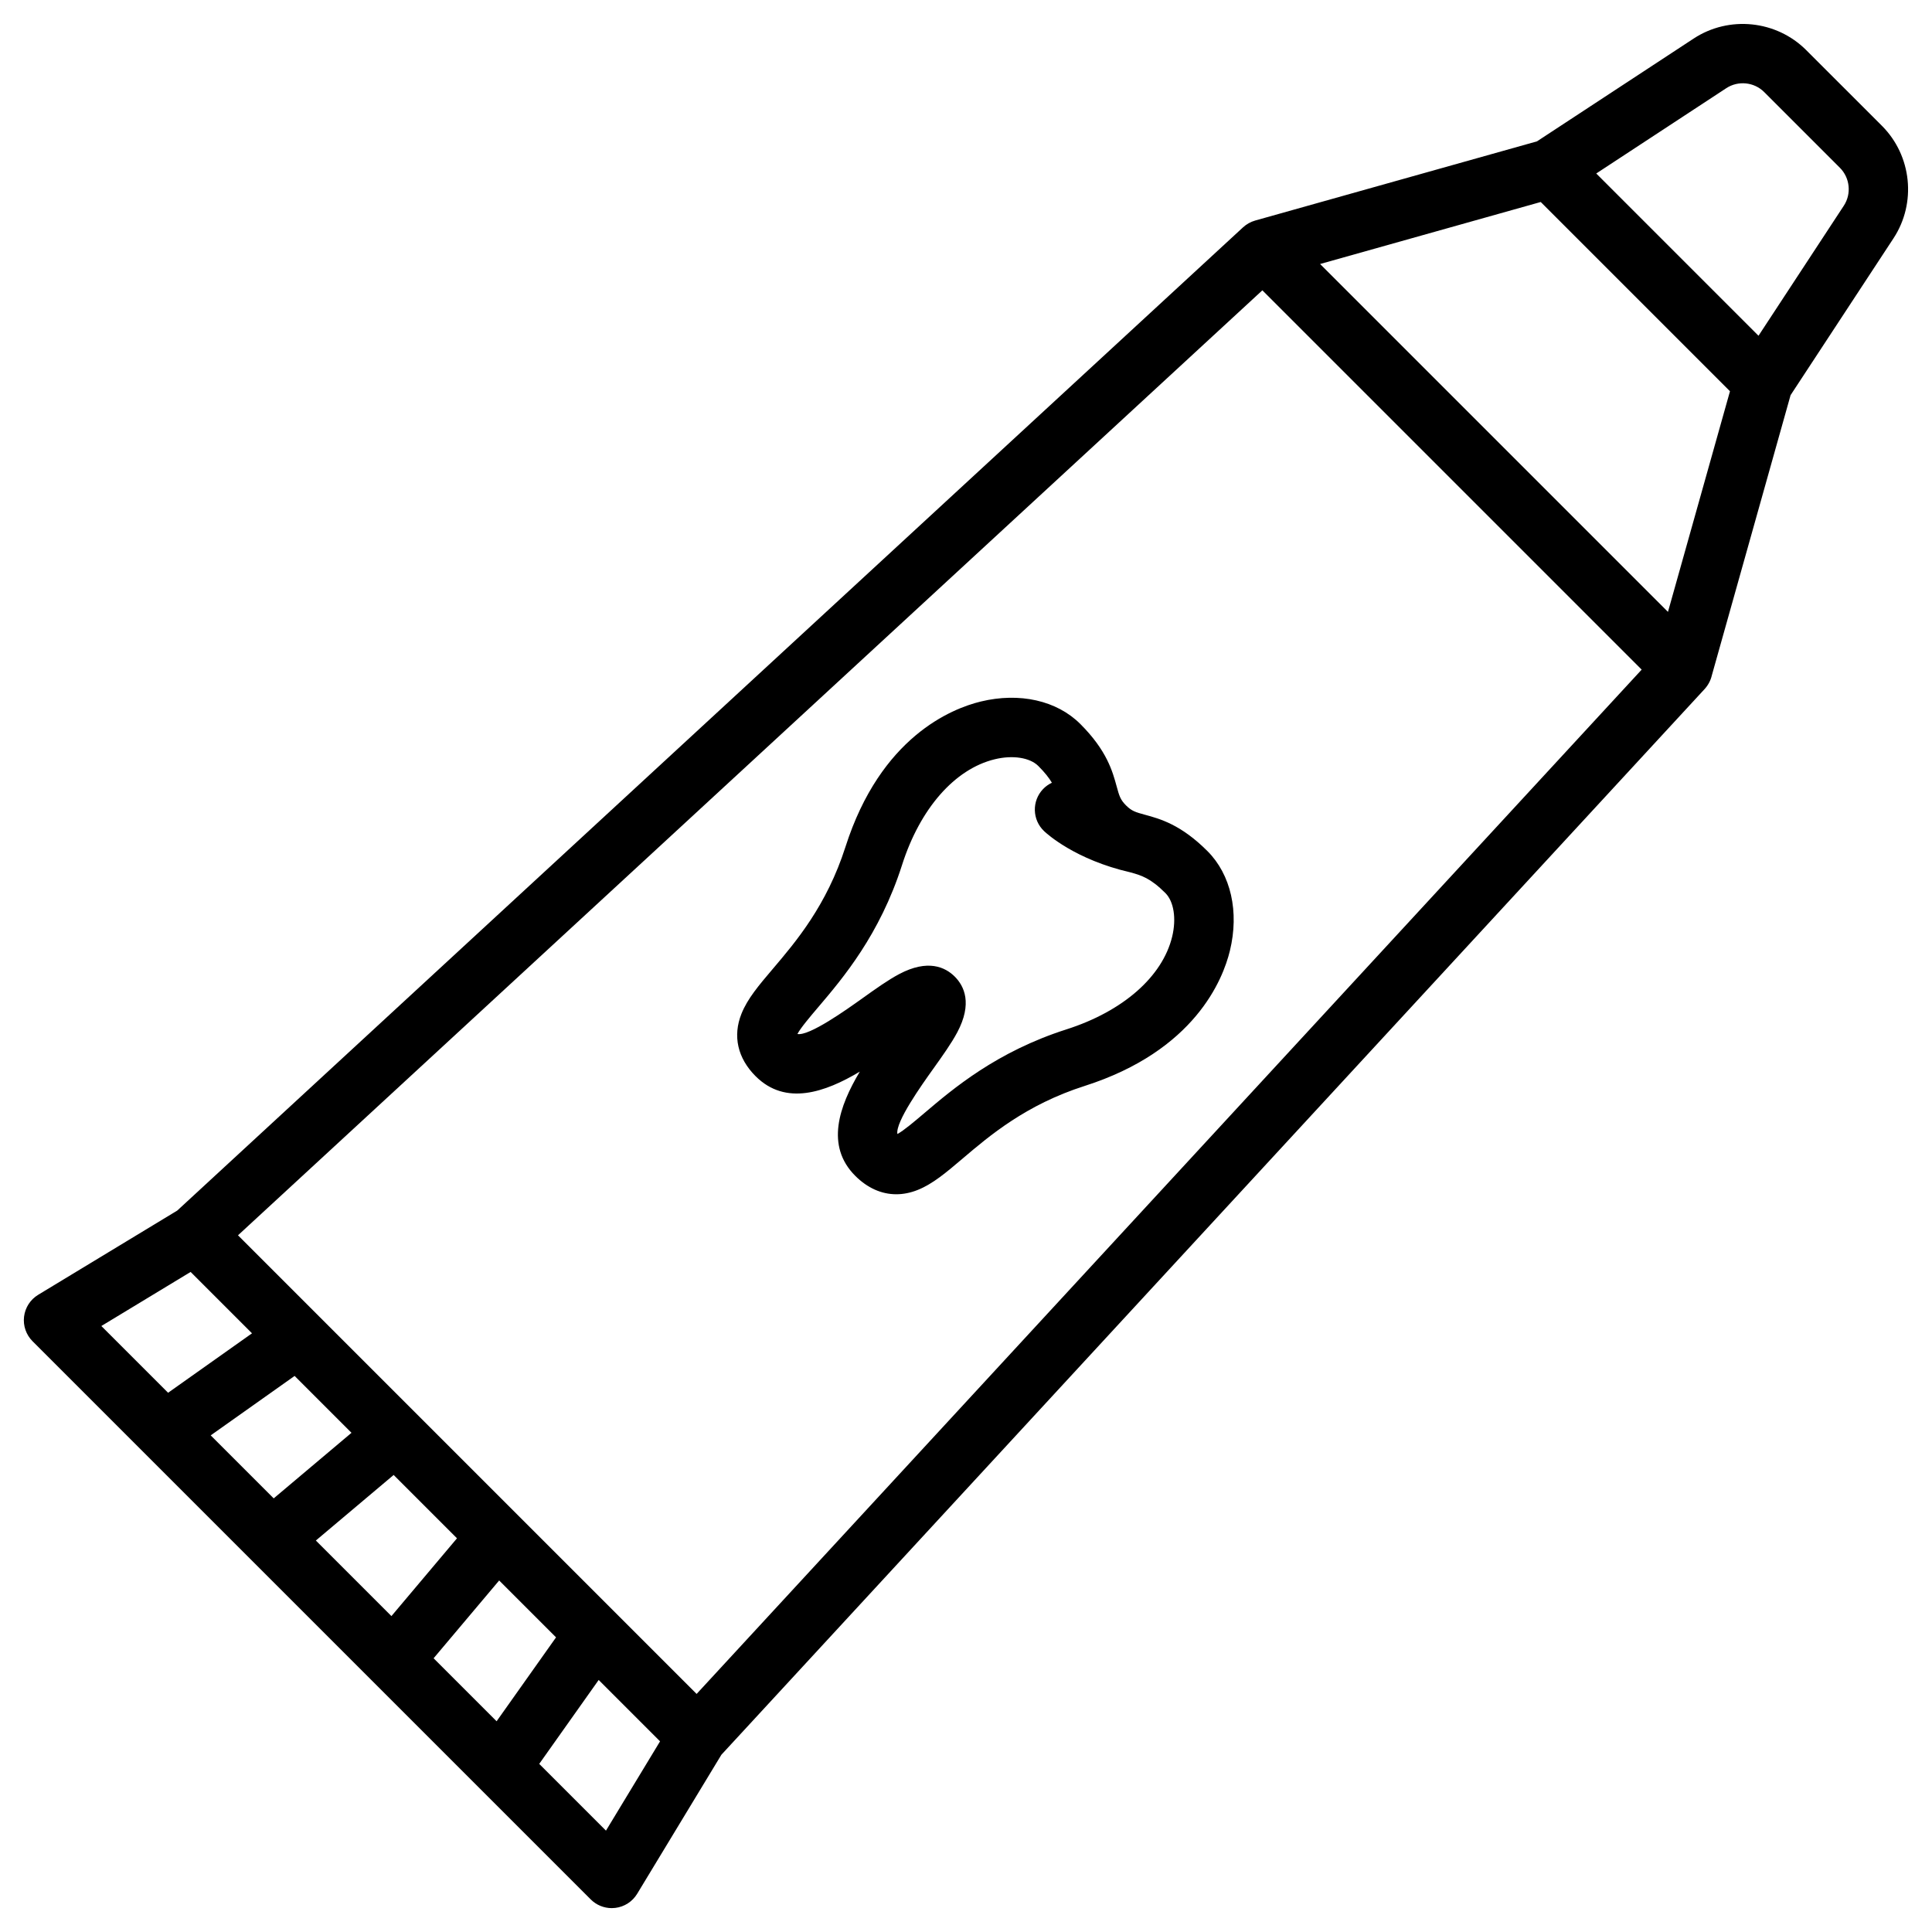
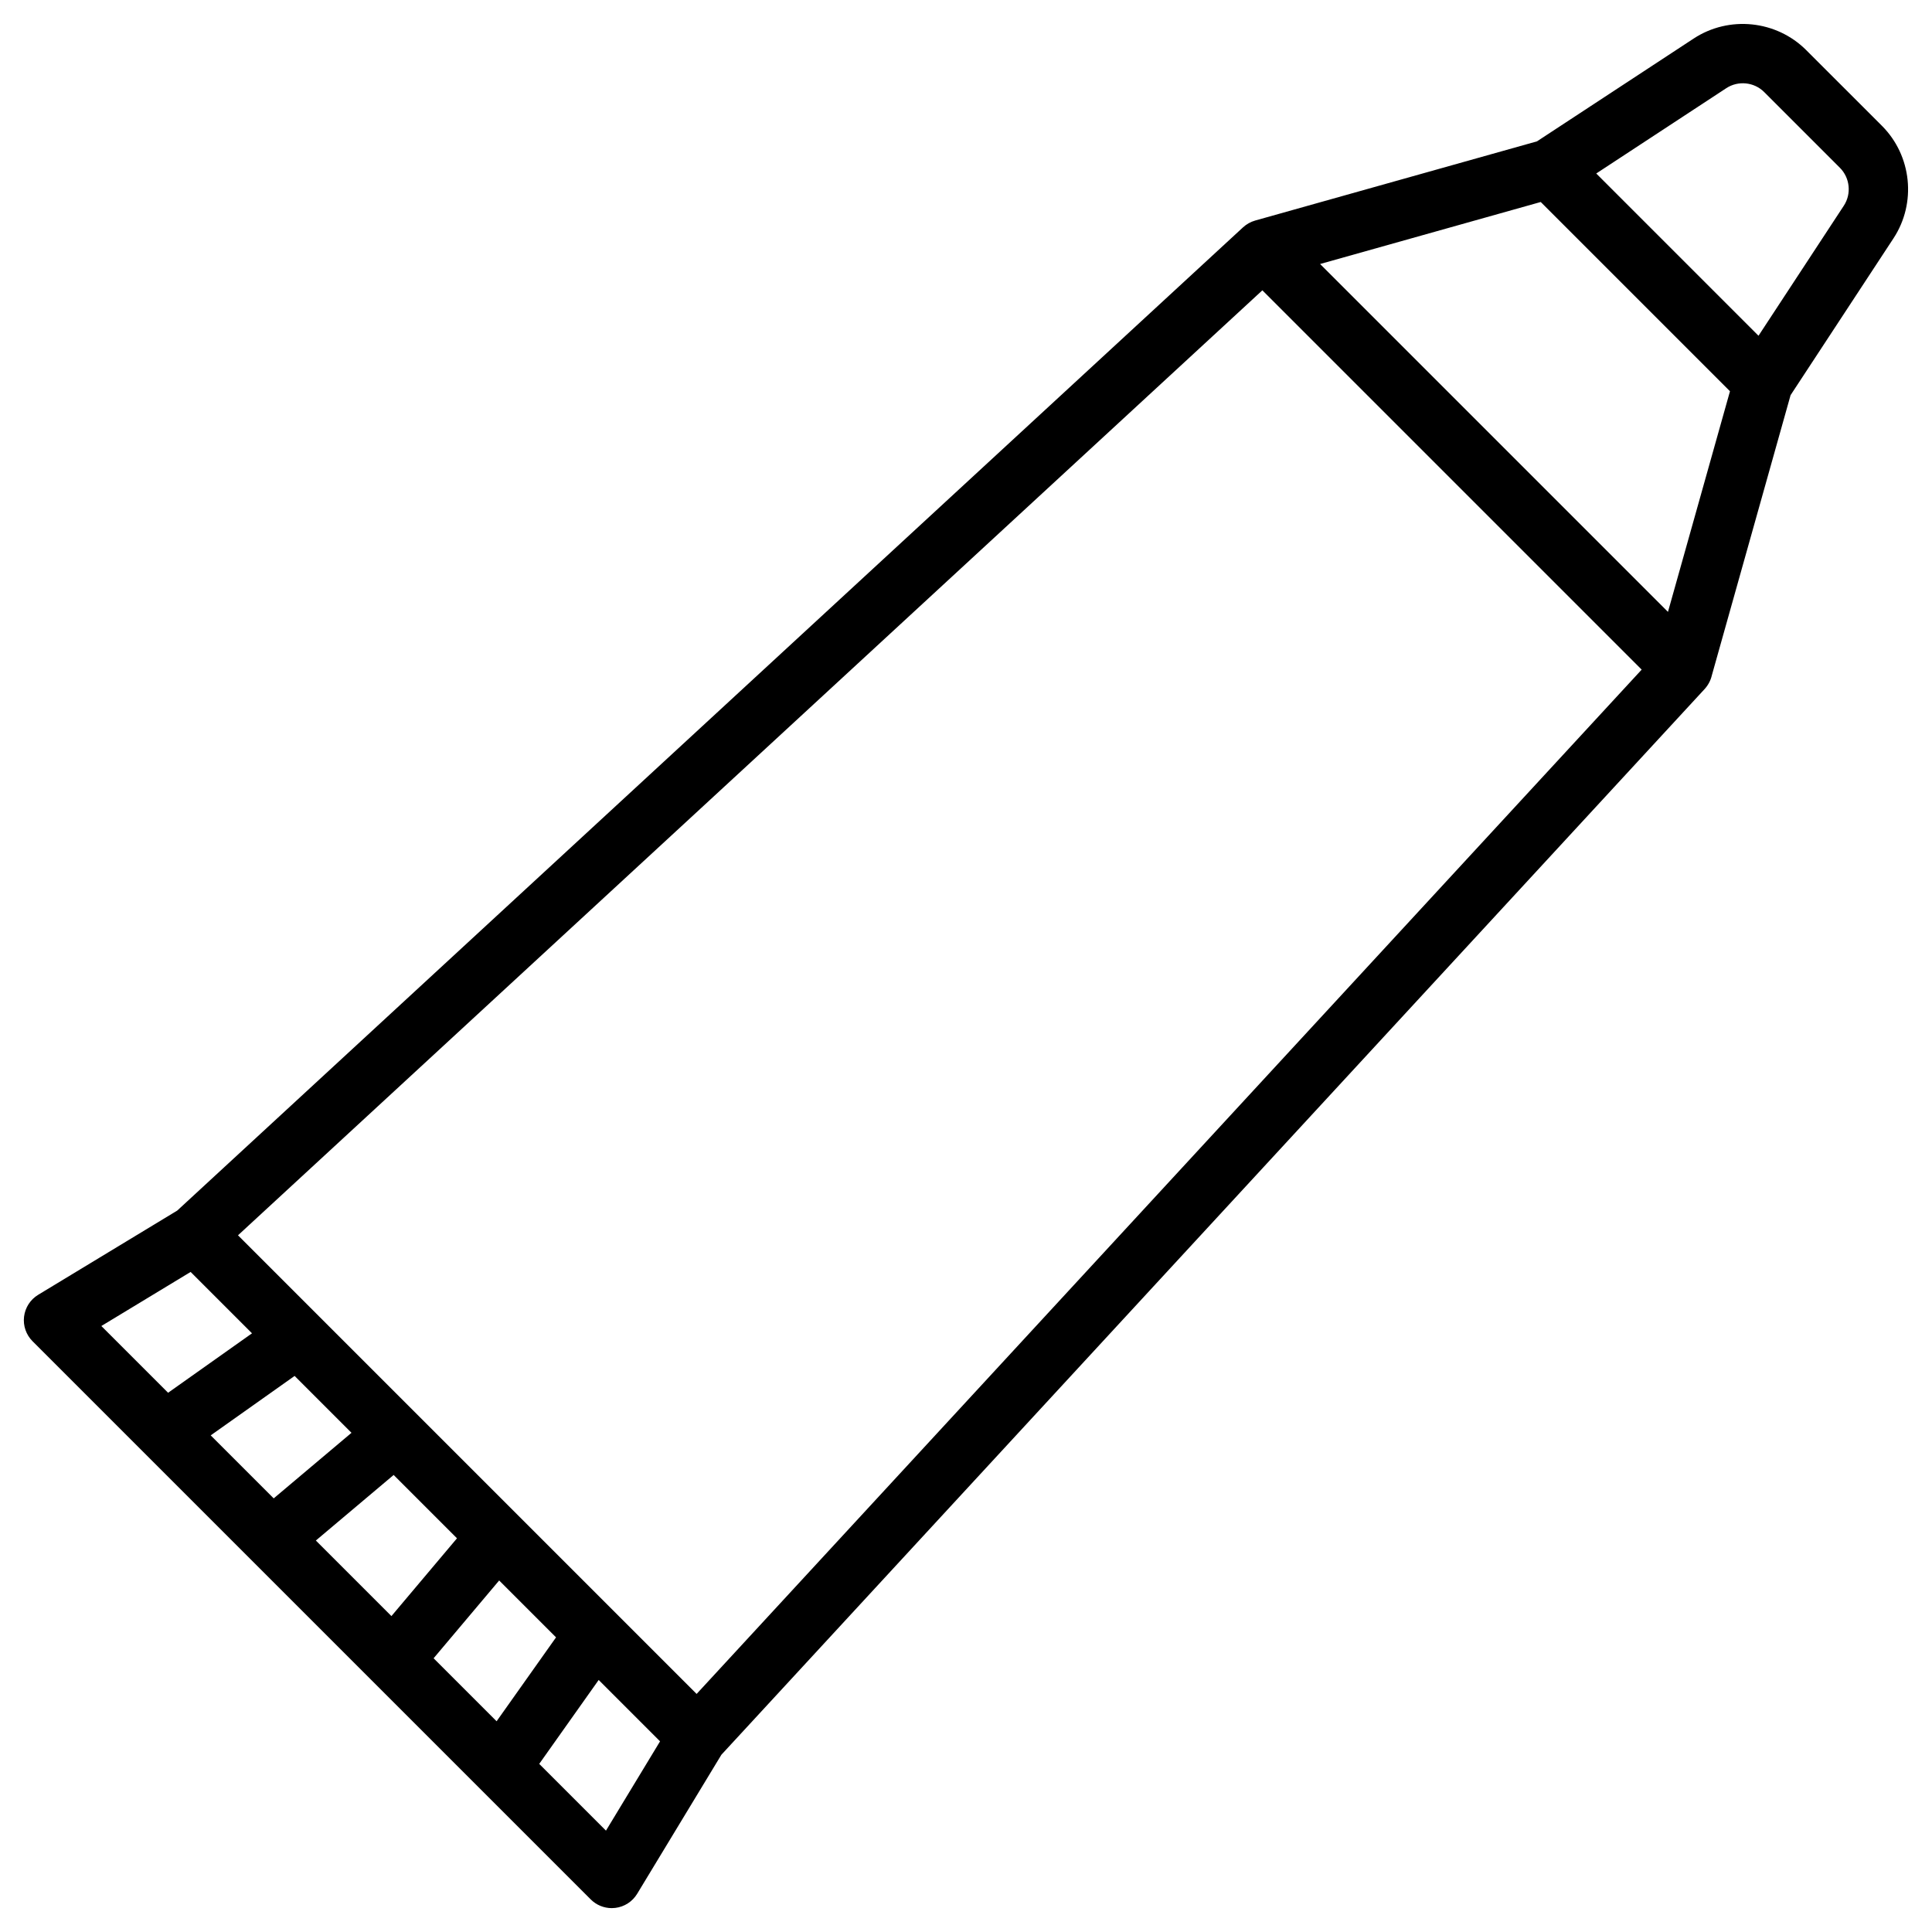
<svg xmlns="http://www.w3.org/2000/svg" fill="#000000" width="800px" height="800px" version="1.1" viewBox="144 144 512 512">
  <g>
    <path d="m642.73 177.34-20.07-20.066c-7.914-7.914-20.453-9.203-29.816-3.062l-41.531 27.25-74.68 20.984c-1.191 0.34-2.293 0.961-3.207 1.793l-282.46 260.58-36.852 22.32c-2.07 1.254-3.445 3.387-3.738 5.789-0.289 2.402 0.539 4.801 2.25 6.512l147.93 147.93c1.484 1.484 3.492 2.305 5.566 2.305 0.312 0 0.629-0.02 0.945-0.059 2.402-0.289 4.535-1.668 5.789-3.738l22.32-36.848 260.59-282.45c0.918-1.02 1.574-2.246 1.883-3.574l20.875-74.285 27.27-41.562c6.144-9.359 4.856-21.898-3.059-29.816zm-164.19 43.598 100.52 100.52-250.45 271.45-121.54-121.54zm-219.63 362.52 17.375-20.617 15.074 15.074-15.754 22.238zm-31.203-31.203 20.617-17.375 16.785 16.785-17.375 20.617zm-27.867-27.867 22.238-15.754 15.074 15.074-20.617 17.375zm-5.32-43.312 16.266 16.266-22.238 15.754-17.688-17.688zm110.07 148.06-17.688-17.688 15.754-22.238 16.266 16.266zm281.44-322.98-92.191-92.191 58.473-16.434 50.152 50.152zm46.602-107.64-22.609 34.461-43-43 34.461-22.609c3.152-2.066 7.379-1.637 10.047 1.031l20.066 20.066c2.668 2.672 3.106 6.898 1.035 10.051z" />
-     <path d="m371.86 427.99c-5.488 9.176-9.168 19.66-1.211 27.617 3.231 3.231 6.965 4.883 10.871 4.883 1.863 0 3.769-0.379 5.676-1.141 4.004-1.602 7.519-4.59 11.977-8.375 7.066-6.004 16.746-14.23 32.258-19.184 29.168-9.32 36.648-28.172 38.508-35.844 2.5-10.305 0.273-20.176-5.961-26.406-7.023-7.023-12.527-8.527-16.543-9.621-2.477-0.676-3.5-0.957-5.023-2.477-1.523-1.523-1.801-2.547-2.481-5.023-1.098-4.016-2.598-9.52-9.621-16.543-6.231-6.231-16.102-8.461-26.406-5.961-7.672 1.863-26.52 9.34-35.844 38.508-4.957 15.512-13.18 25.188-19.188 32.258-3.785 4.453-6.773 7.973-8.375 11.977-2.356 5.898-1.027 11.773 3.742 16.543 7.957 7.953 18.441 4.277 27.621-1.211zm-10.988-17.117c6.481-7.625 16.27-19.148 22.184-37.66 4.781-14.961 13.961-25.43 24.559-28 4.773-1.16 9.312-0.457 11.562 1.793 1.711 1.711 2.816 3.129 3.586 4.426-0.859 0.406-1.664 0.965-2.359 1.699-2.992 3.152-2.859 8.137 0.293 11.129 0.812 0.773 8.328 7.586 22.809 10.906 2.961 0.809 5.367 1.535 9.336 5.504 2.246 2.246 2.949 6.785 1.793 11.562-2.57 10.598-13.039 19.777-28 24.559-18.512 5.914-30.035 15.707-37.66 22.184-2.492 2.117-5.519 4.688-7.144 5.543-0.004-0.004-0.008-0.008-0.012-0.012-0.555-3.172 6.465-13.004 9.48-17.23 2.484-3.481 4.832-6.766 6.398-9.715 4.031-7.598 1.859-12.211-0.668-14.742-2.531-2.531-7.141-4.699-14.742-0.672-2.949 1.562-6.238 3.91-9.715 6.398-4.227 3.016-14.055 10.039-17.23 9.48l-0.012-0.012c0.852-1.621 3.422-4.644 5.543-7.141z" />
  </g>
</svg>